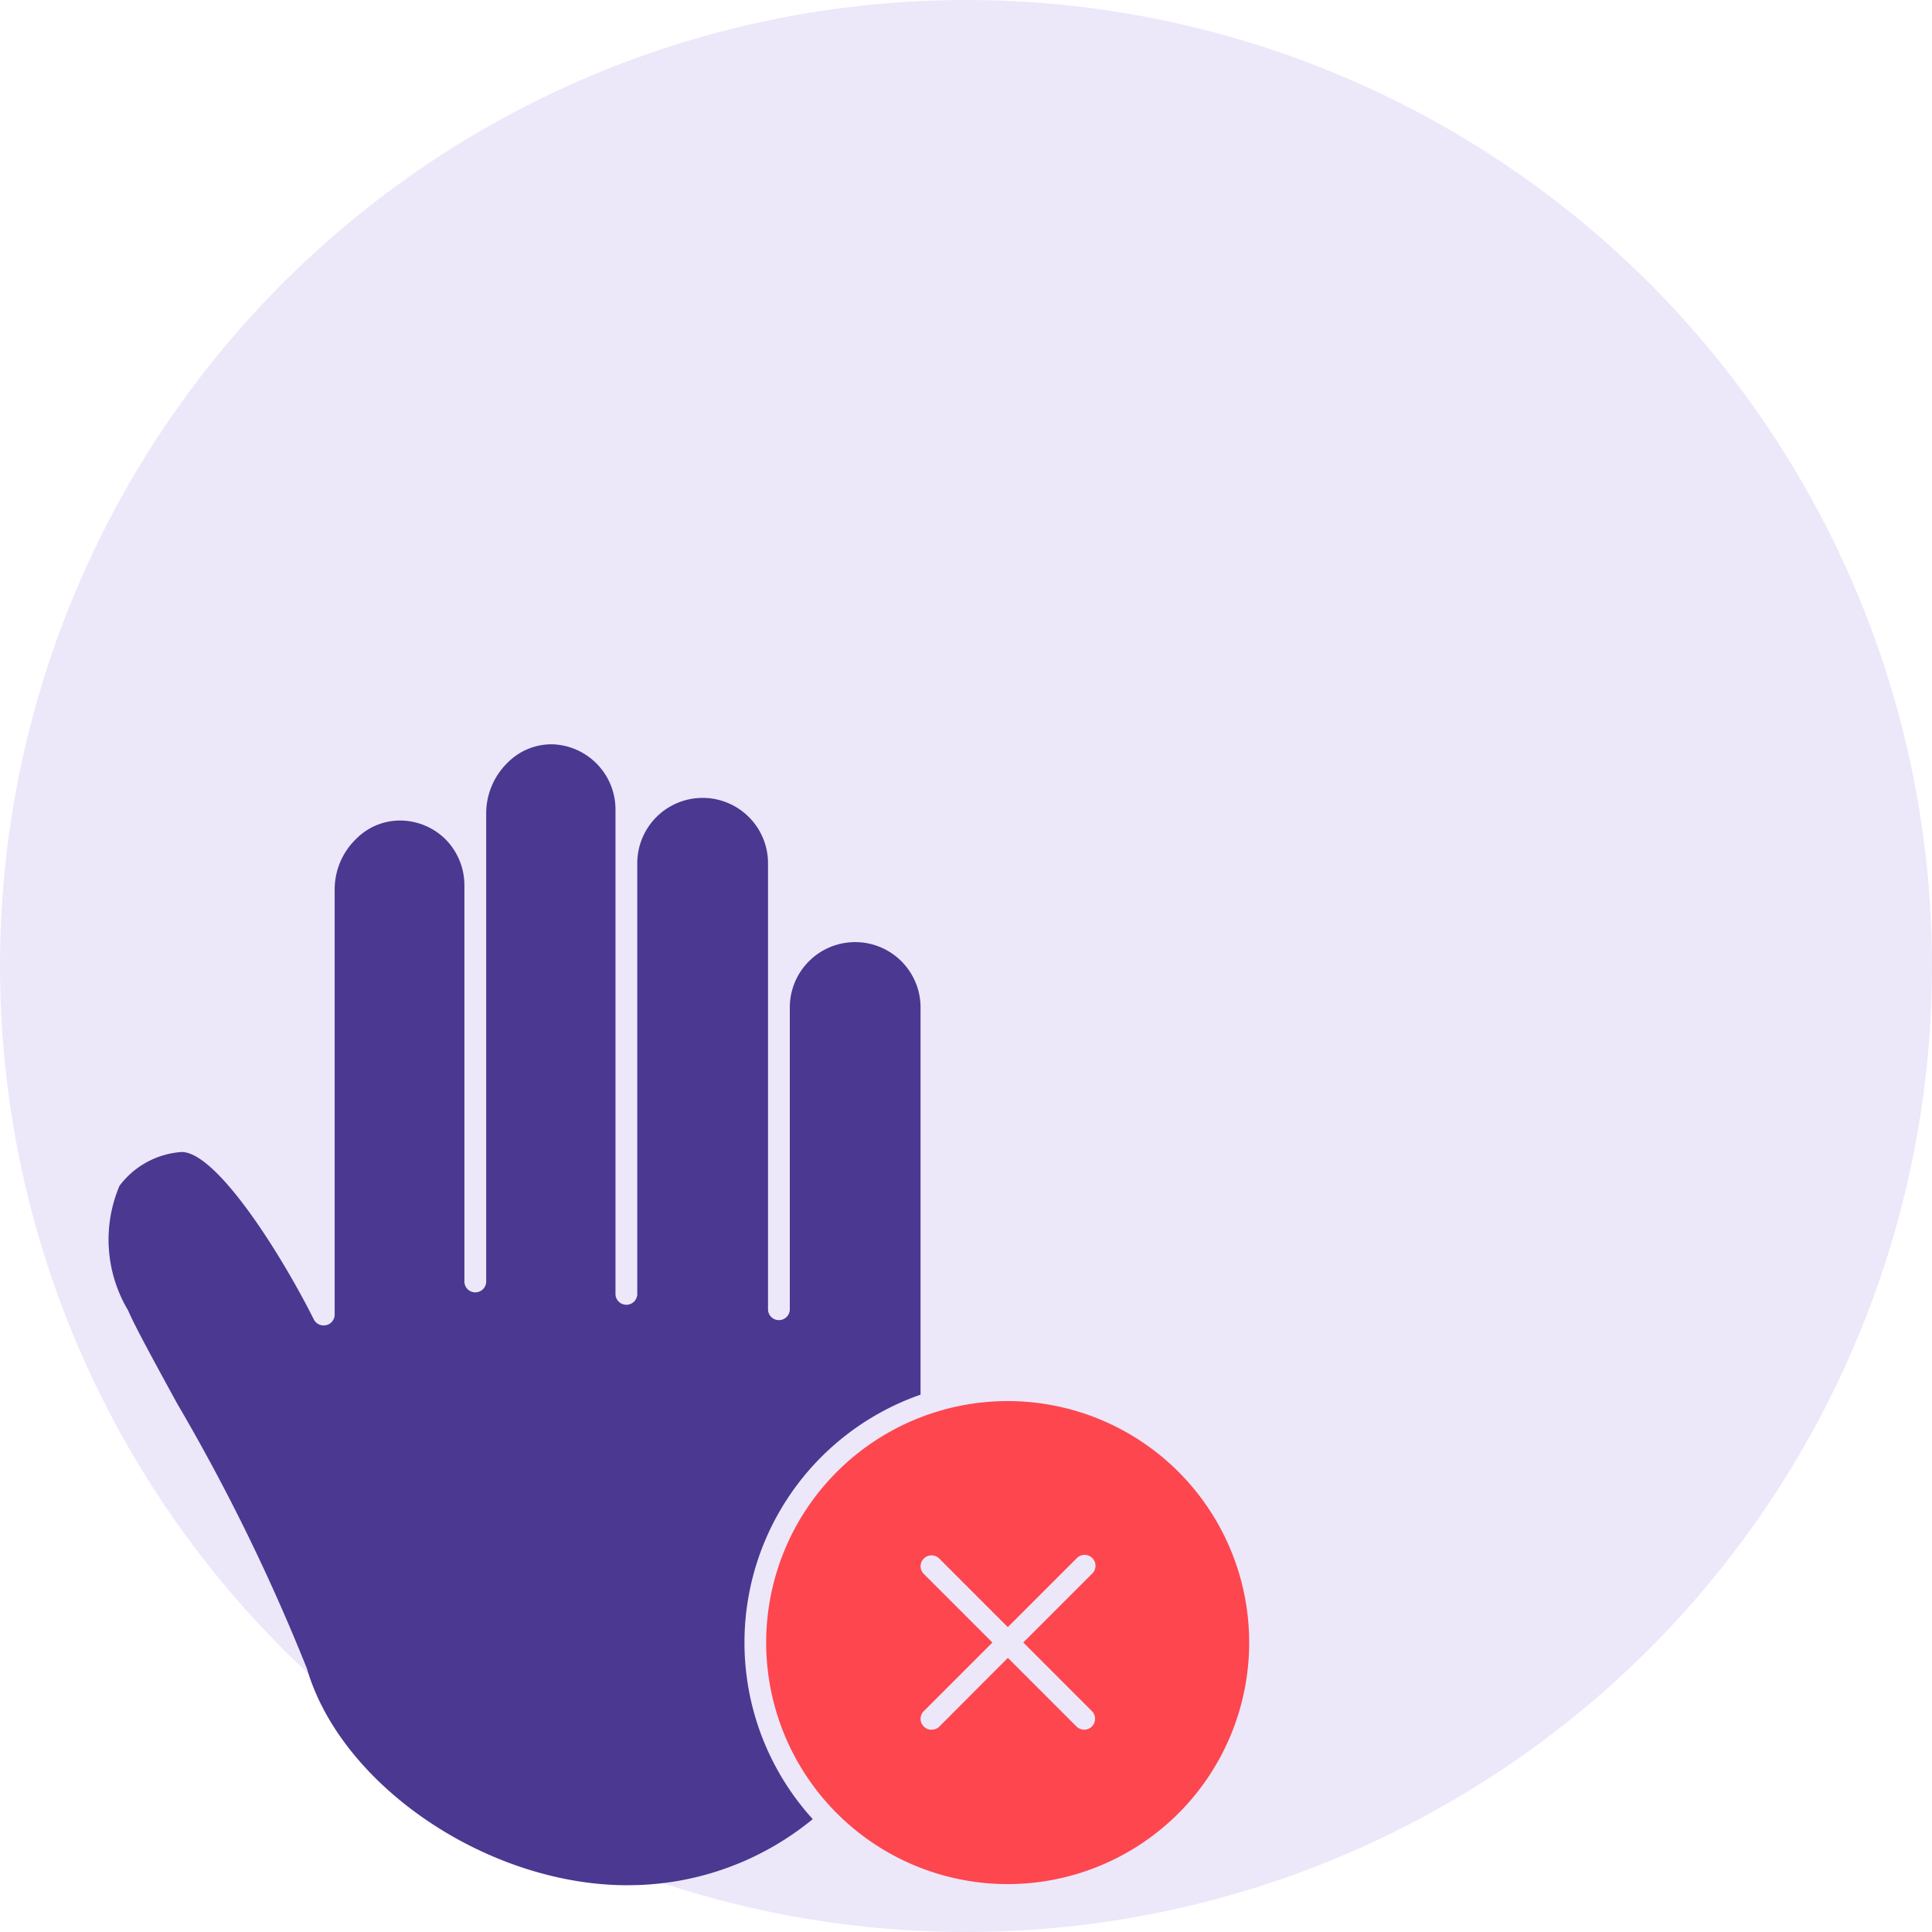
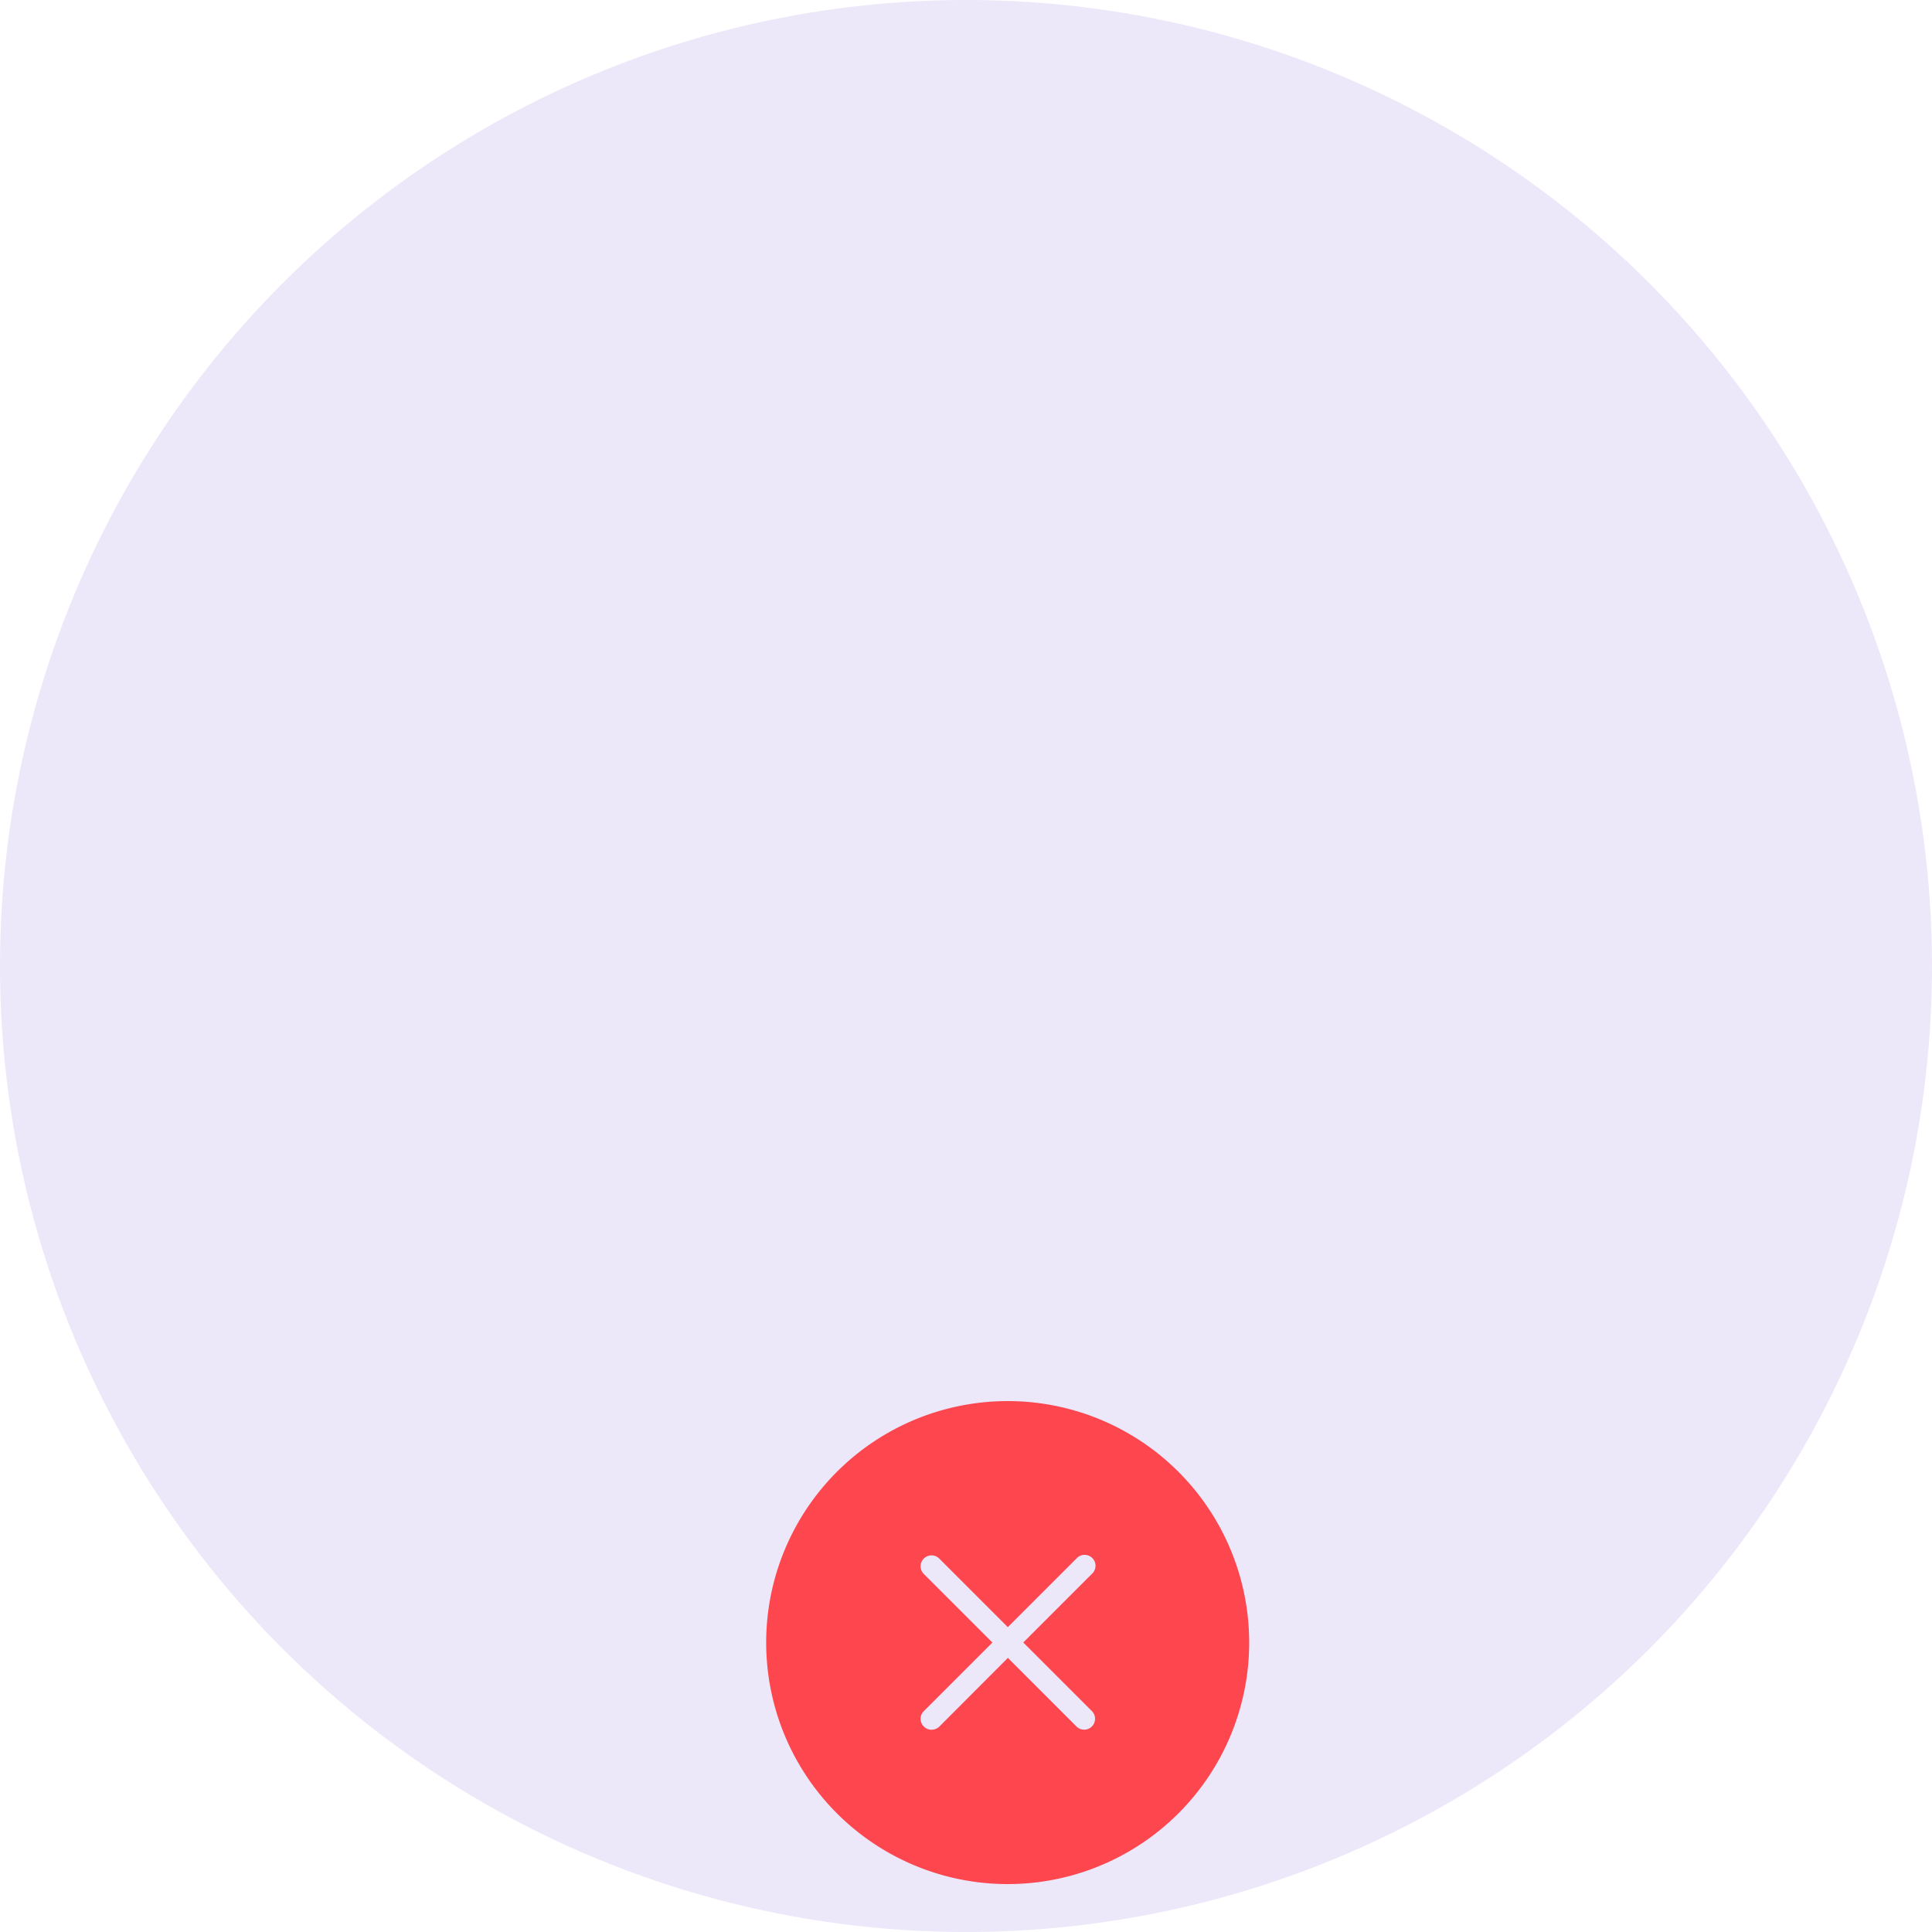
<svg xmlns="http://www.w3.org/2000/svg" width="40" height="40" viewBox="0 0 40 40">
  <g transform="translate(-72 -1693)">
    <circle data-name="Ellipse 1359" cx="20" cy="20" transform="translate(72 1693)" style="fill:#ede7fa" r="20" />
    <g data-name="Group 20900">
-       <path data-name="Path 66519" d="M141.1 83.815a6.016 6.016 0 0 0 3.841-1.368 5.435 5.435 0 0 1 2.232-8.788v-8.016a1.353 1.353 0 0 0-2.707 0v6.262a.226.226 0 0 1-.451 0v-9.248a1.353 1.353 0 0 0-2.707 0v8.9a.226.226 0 1 1-.451 0V61.541a1.351 1.351 0 0 0-1.3-1.347 1.278 1.278 0 0 0-.929.376 1.468 1.468 0 0 0-.448 1.05v9.68a.226.226 0 1 1-.451 0v-8.183a1.356 1.356 0 0 0-.391-.956 1.341 1.341 0 0 0-.9-.388 1.277 1.277 0 0 0-.947.376 1.455 1.455 0 0 0-.448 1.047V72a.226.226 0 0 1-.175.22.229.229 0 0 1-.256-.117c-.671-1.341-2.009-3.468-2.737-3.468a1.759 1.759 0 0 0-1.287.7 2.855 2.855 0 0 0 .177 2.577c.126.3.538 1.056 1.017 1.931a40.759 40.759 0 0 1 2.686 5.486c.71 2.436 3.753 4.487 6.638 4.487z" transform="translate(-56.114 1648.216)" style="fill:#4b3890" />
      <path data-name="Path 66520" d="M394.107 318.488a5 5 0 1 0-1.466 3.533 5 5 0 0 0 1.466-3.533zm-6.577 1.8a.22.22 0 0 1-.159-.066.222.222 0 0 1 0-.319l1.42-1.42-1.42-1.42a.222.222 0 0 1 0-.319.226.226 0 0 1 .319 0l1.42 1.42 1.42-1.42a.226.226 0 1 1 .319.319l-1.419 1.419 1.42 1.42a.225.225 0 0 1-.319.319l-1.42-1.42-1.417 1.42a.223.223 0 0 1-.162.066z" transform="translate(-296.244 1408.524)" style="fill:#fd464e" />
    </g>
  </g>
</svg>